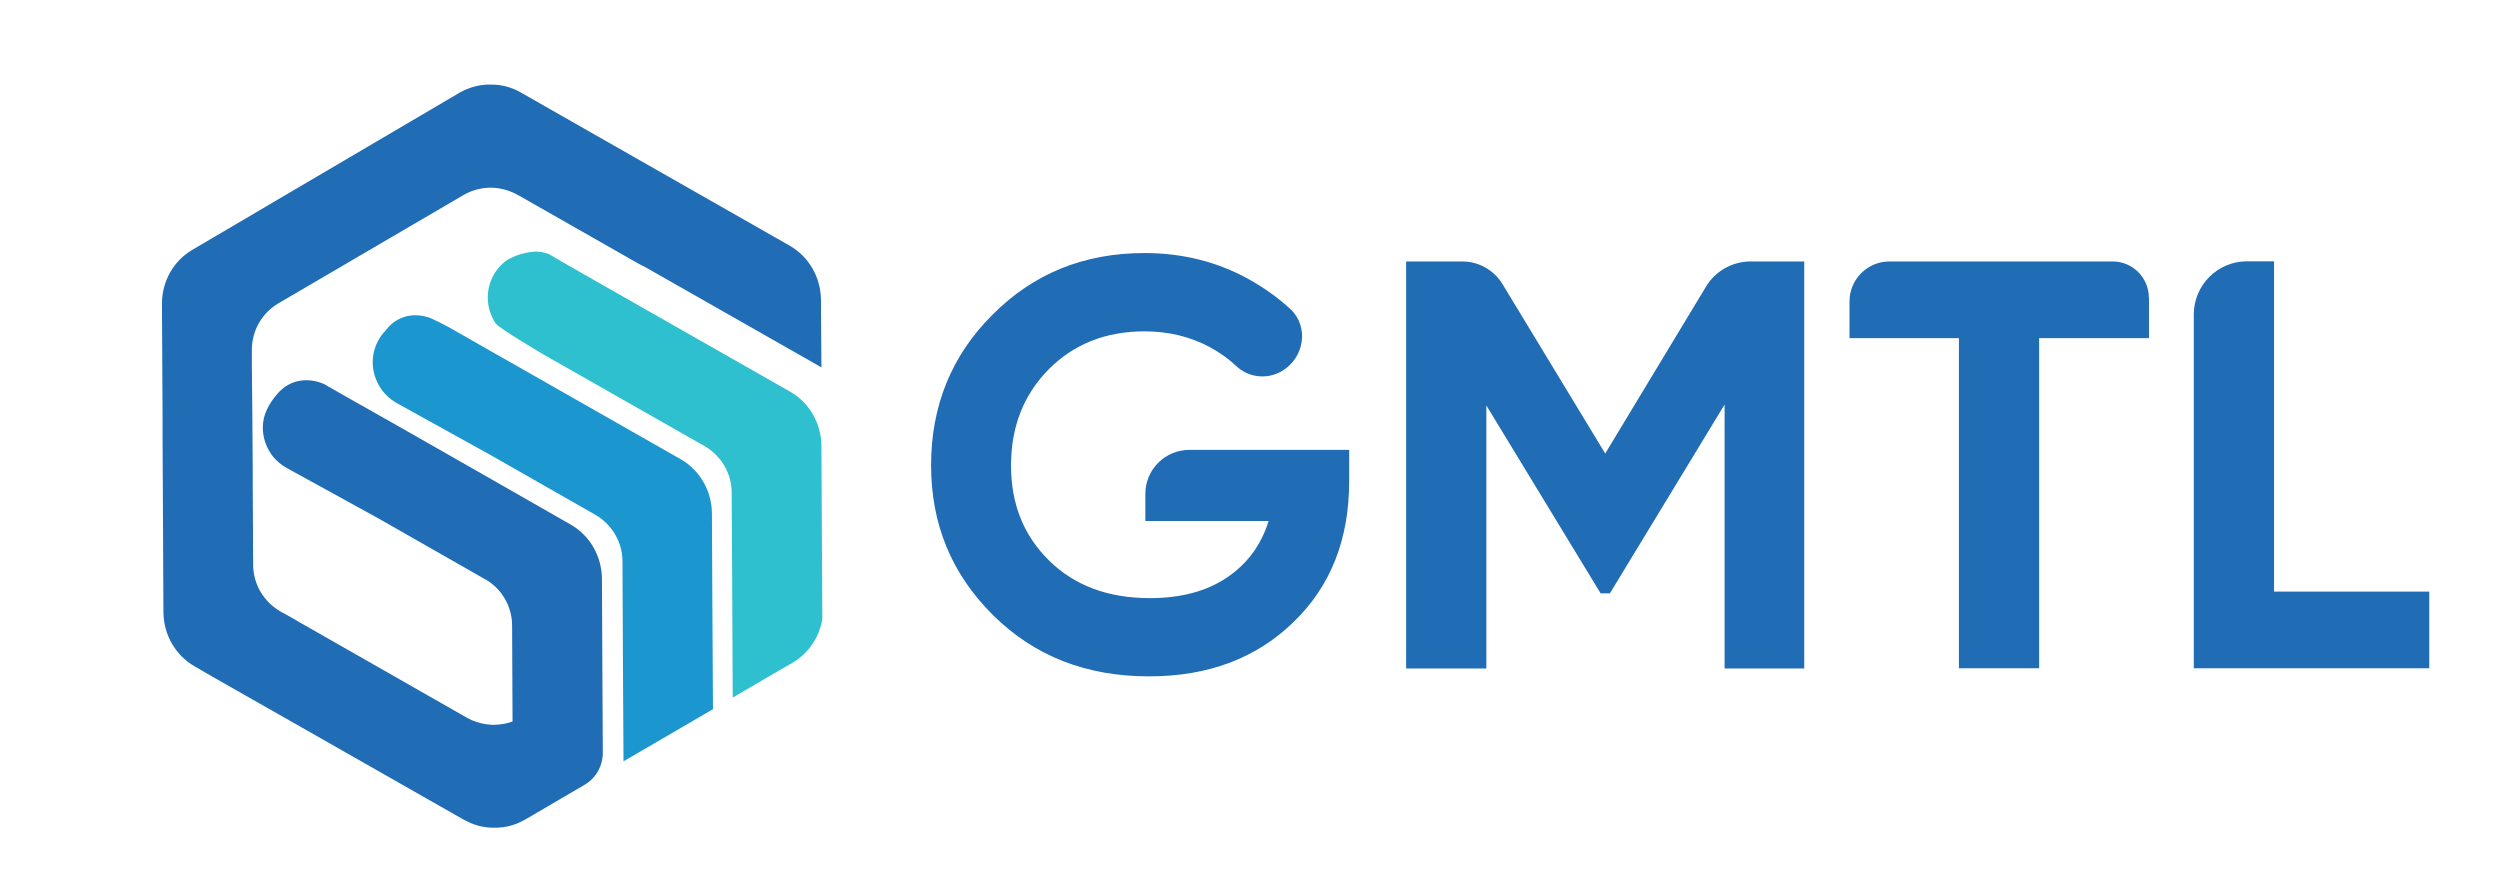
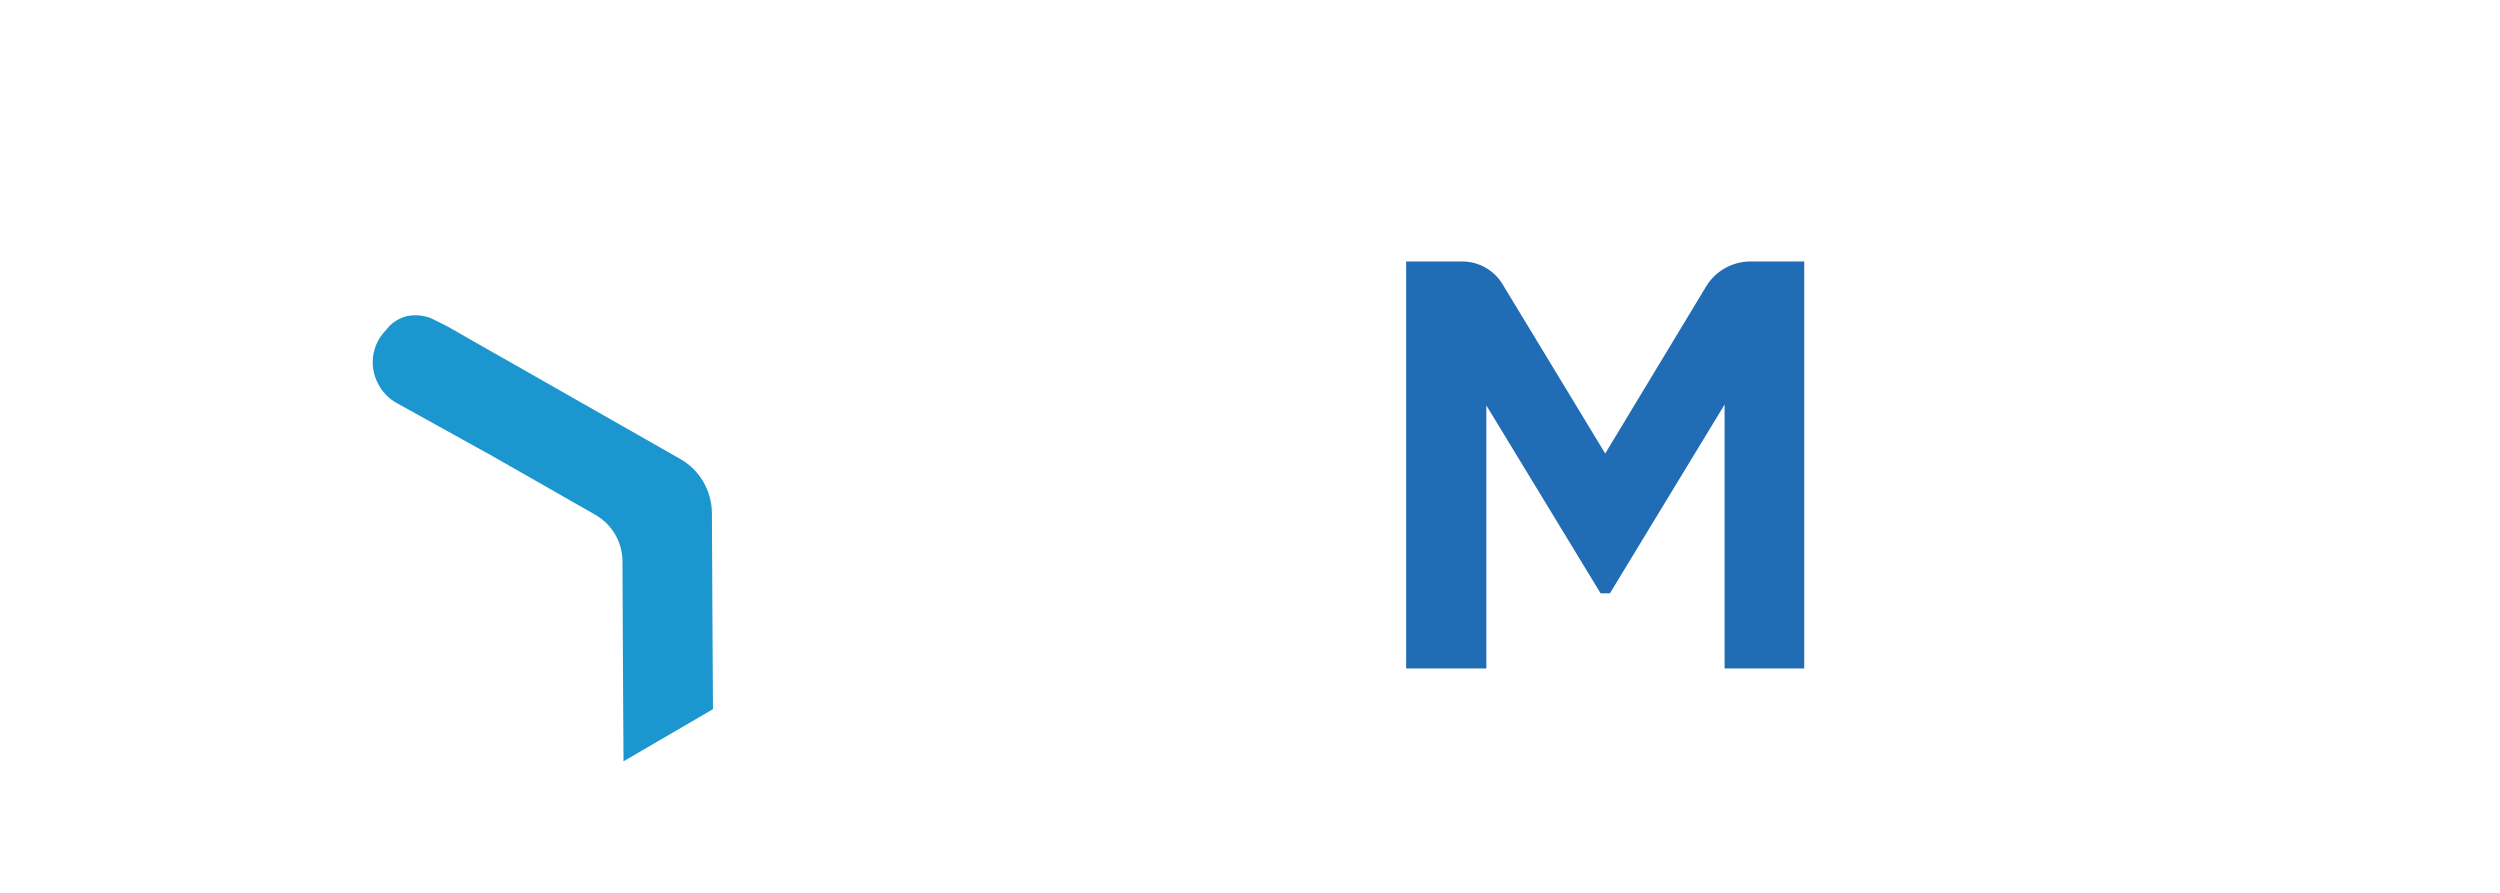
<svg xmlns="http://www.w3.org/2000/svg" id="Layer_1" data-name="Layer 1" viewBox="0 0 627.25 224">
  <defs>
    <style>      .cls-1 {        fill: #1c96ce;      }      .cls-2 {        fill: #2ec0cf;      }      .cls-3 {        fill: #206cb5;      }    </style>
  </defs>
  <g>
-     <path class="cls-3" d="M206.13,92.19l-44.27-25.19-1.36-.68-28.2-16.06-2.41-1.36c-2.04-1.13-4.22-1.73-6.45-1.81-2.45-.04-4.98.57-7.16,1.85l-46.34,27.11c-4.22,2.45-6.79,6.94-6.75,11.84v3.92l.11,10.71h0l.11,15.04v4.37h0l.11,19.76c0,4.86,2.64,9.31,6.86,11.73l2.53,1.4,2.41,1.4,41.78,23.83c.45.23.9.49,1.36.68,1.62.68,3.36,1.06,5.05,1.13,1.73,0,3.47-.23,5.09-.83l-.11-24.02c0-4.11-1.85-7.92-4.94-10.44-.6-.49-1.24-.94-1.92-1.28l-26.36-15.04-23.45-12.9c-1.28-.72-2.41-1.7-3.32-2.79l-.49-.68c-1.28-1.85-2.07-4.15-2.07-6.64,0-3.24,1.58-6,3.54-8.3,3.66-4.34,8.6-4.03,11.88-2.56l3.54,2.04,4.71,2.68,1.24.68,4.45,2.53,4.94,2.79,23.34,13.31,19.53,11.16c4.86,2.75,7.84,7.92,7.92,13.54l.11,23.04.11,20.7c0,3.32-1.73,6.41-4.6,8.07h0l-14.74,8.63c-1.02.57-2.04,1.06-3.09,1.4-1.7.57-3.47.79-5.28.72-2.04-.04-4-.49-5.84-1.36-.49-.23-.94-.45-1.47-.72l-40.8-23.23-11.95-6.79-10.67-6.07-3.88-2.26c-4.86-2.75-7.84-7.92-7.92-13.54l-.11-22.77v-.26l-.11-20.59v-5.5l-.15-28.39c0-5.62,2.9-10.78,7.73-13.57L115.11,23.37c2.56-1.51,5.43-2.26,8.37-2.15,2.53.04,5.05.72,7.28,2.04l30.5,17.38,36.8,20.96c4.86,2.75,7.84,7.92,7.92,13.54l.11,16.89h0l.04.15Z" />
-     <path class="cls-2" d="M206.32,155.3c-.72,4.6-3.47,8.63-7.58,11.05l-3.02,1.73-11.88,6.94-.15-31.63h0l-.11-19.76c0-4.86-2.64-9.31-6.86-11.73l-40.5-23.04s-11.12-6.56-11.88-7.73c-.26-.38-.49-.83-.72-1.28-.79-1.58-1.24-3.32-1.24-5.2s.45-3.66,1.24-5.2c.83-1.73,2.15-3.2,3.7-4.26,2.26-1.28,4.64-1.96,7.13-2.07h0c1.13,0,2.19.26,3.2.6h0l3.7,2.15h0l4.6,2.64,37.63,21.42,14.59,8.3c4.86,2.75,7.84,7.92,7.92,13.54l.23,43.66h.04l-.04-.11Z" />
    <path class="cls-1" d="M178.95,177.89l-22.51,13.12-.15-26.02-.11-24.13c0-4.86-2.64-9.31-6.86-11.73l-25.79-14.71-23.68-13.12c-1.06-.57-2.07-1.28-2.9-2.15-.49-.49-1.02-1.06-1.4-1.7-1.24-1.85-2.04-4.11-2.04-6.52,0-3.2,1.28-6.07,3.36-8.14h0s3.47-5.32,10.56-3.2c1.13.34,5.28,2.56,5.28,2.56l4.49,2.56.26.15,6,3.43,4.26,2.41h0l42.98,24.47c4.86,2.75,7.84,7.92,7.92,13.54l.11,22.77.15,26.21v.11l.08.08Z" />
  </g>
  <g>
-     <path class="cls-3" d="M338.51,112.85v7.84c0,14.59-4.64,26.43-14.03,35.44-9.31,9.05-21.38,13.57-36.2,13.57-15.76,0-28.77-5.09-39.14-15.38-10.37-10.29-15.53-22.77-15.53-37.59s5.09-27.49,15.38-37.74c10.26-10.33,22.96-15.5,38.16-15.5,9.54,0,18.25,2.19,26.09,6.52,3.92,2.19,7.47,4.71,10.56,7.58,4.71,4.45,3.43,12.22-2.15,15.5h0c-3.7,2.19-8.37,1.7-11.5-1.28-1.92-1.81-4.11-3.36-6.67-4.75-4.94-2.64-10.37-3.92-16.36-3.92-9.69,0-17.72,3.2-24.02,9.54-6.3,6.41-9.43,14.4-9.43,24.13s3.2,17.57,9.54,23.83c6.41,6.3,14.82,9.43,25.3,9.43,7.8,0,14.25-1.73,19.34-5.17,5.09-3.43,8.6-8.18,10.44-14.18h-30.92v-6.79c0-6.11,4.94-11.05,11.05-11.05h40.12l-.04-.04Z" />
    <path class="cls-3" d="M452.68,65.6v102.11h-19.98v-66.21l-28.77,47.36h-2.34l-28.66-47.13v65.98h-20.13v-102.11h14.06c4.15,0,7.96,2.15,10.1,5.66l25.79,42.53,25.3-41.89c2.34-3.92,6.64-6.3,11.16-6.3h13.46,0Z" />
-     <path class="cls-3" d="M539.18,74.69v10.14h-27.56v82.84h-20.13v-82.84h-27.45v-9.2c0-5.54,4.49-10.03,10.03-10.03h55.99c5.05,0,9.09,4.11,9.09,9.09h.04Z" />
-     <path class="cls-3" d="M570.55,148.44h38.95v19.23h-59.08v-88.76c0-7.35,5.96-13.35,13.35-13.35h6.79v82.88Z" />
  </g>
</svg>